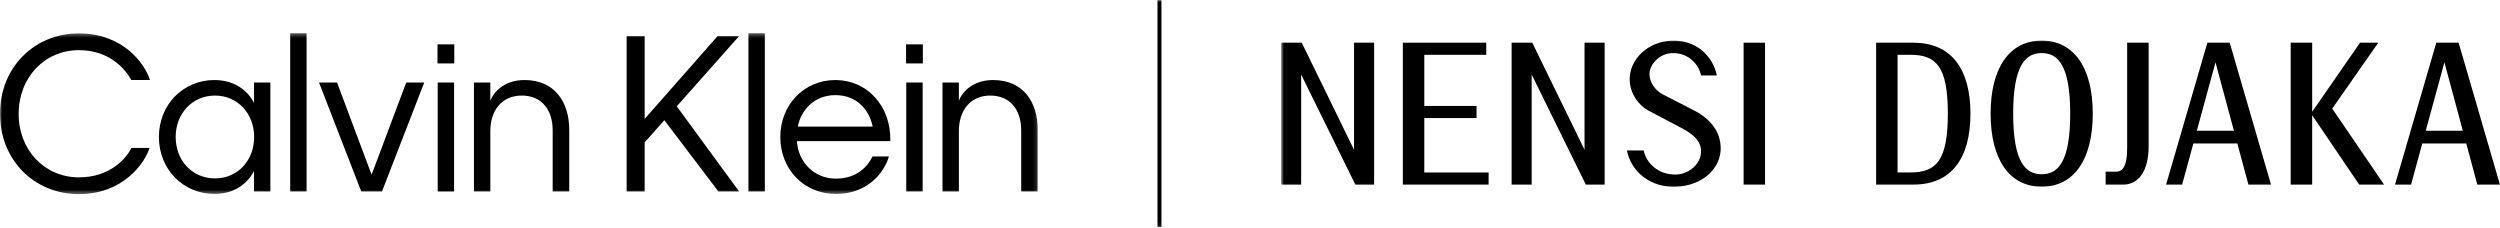
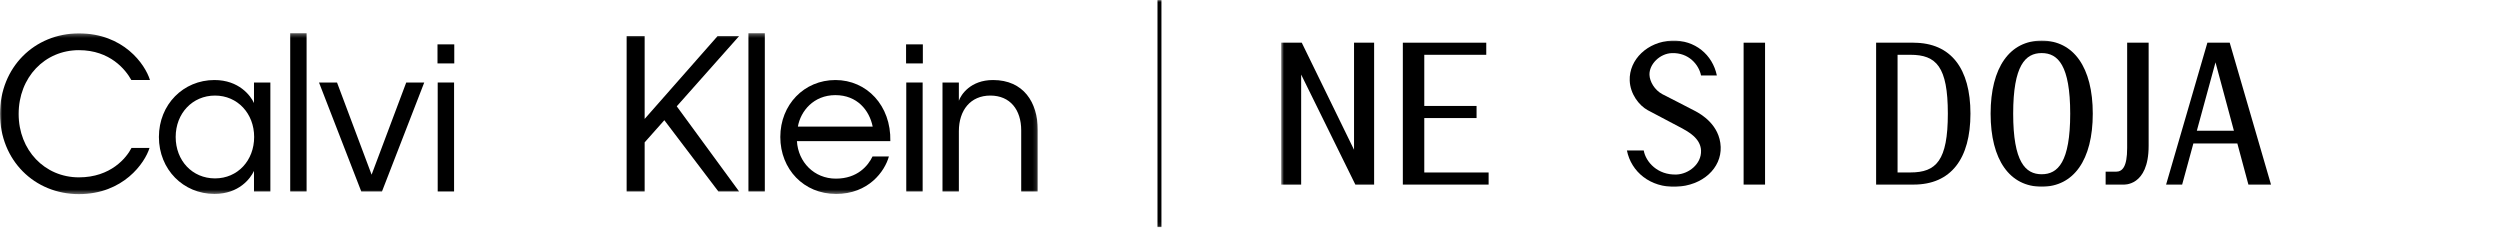
<svg xmlns="http://www.w3.org/2000/svg" width="626" height="57" viewBox="0 0 626 57" fill="none">
  <g clip-path="url(#clip0_44729_288)">
-     <path d="M590.95 10.69L578.97 27.99V10.69H573.59V46.22H578.97V28.86L590.74 46.22H596.97L583.99 27.2L595.52 10.69H590.95Z" fill="black" />
-     <path d="M612.08 15.61L616.69 32.73H607.41L612.08 15.61ZM610.05 10.69L599.71 46.22H603.73L606.54 35.92H617.55L620.32 46.22H625.98L615.64 10.69H610.05Z" fill="black" />
    <path d="M441.97 10.69H436.6V46.22H441.97V10.69Z" fill="black" />
    <path d="M351.27 10.69V46.22H372.75V43.19H356.64V29.56H369.73V26.53H356.64V13.72H372.16V10.69H351.27Z" fill="black" />
-     <path d="M396.77 10.69V37.5L383.68 10.69H378.51V46.22H383.53V18.67L397.09 46.22H401.8V10.69H396.77Z" fill="black" />
    <mask id="mask0_44729_288" style="mask-type:luminance" maskUnits="userSpaceOnUse" x="320" y="9" width="306" height="38">
      <path d="M625.99 9.94H320.79V46.97H625.99V9.94Z" fill="white" />
    </mask>
    <g mask="url(#mask0_44729_288)">
      <path d="M479.16 10.69H469.78V46.22H479.16C488.55 46.22 493.4 39.72 493.4 28.46C493.4 17.2 488.55 10.7 479.16 10.7M478.37 43.19H475.15V13.72H478.37C484.85 13.72 487.74 16.69 487.74 28.45C487.74 40.21 484.84 43.18 478.37 43.18" fill="black" />
      <path d="M511.24 10.17C503.25 10.17 498.45 16.86 498.45 28.46C498.45 40.06 503.25 46.75 511.24 46.75C519.23 46.75 524.03 40.06 524.03 28.46C524.03 16.86 519.23 10.17 511.24 10.17ZM511.24 43.63C507.17 43.63 504.1 40.57 504.1 28.46C504.1 16.35 507.17 13.29 511.24 13.29C515.31 13.29 518.38 16.35 518.38 28.46C518.38 40.57 515.31 43.63 511.24 43.63Z" fill="black" />
      <path d="M532.64 37.06C532.64 41.79 531.44 42.99 529.85 42.99H527.25V46.22H531.64C531.64 46.22 538.02 46.82 538.02 36.52V10.69H532.64V37.06Z" fill="black" />
      <path d="M552.73 10.69L542.39 46.22H546.41L549.22 35.92H560.23L563 46.22H568.66L558.32 10.69H552.73ZM550.09 32.73L554.76 15.61L559.37 32.73H550.09Z" fill="black" />
      <path d="M339.05 37.5L325.96 10.69H320.79V46.22H325.81V18.67L339.38 46.22H344.08V10.69H339.05V37.5Z" fill="black" />
      <path d="M424.54 27.84C423.37 27.21 416.27 23.59 416.27 23.59C414.26 22.52 413.09 20.38 413.03 18.75C412.93 16.08 415.63 13.41 418.61 13.3C422.85 13.14 425.39 16.19 425.94 18.89H429.9C428.83 13.74 424.45 9.95 418.61 10.18C412.59 10.41 407.88 14.89 408.08 20.18C408.21 23.54 410.4 26.38 412.57 27.58L421.23 32.15C422.55 32.9 425.82 34.55 425.94 37.69C426.07 41.11 422.8 43.58 419.81 43.7C415.06 43.88 412.1 40.55 411.59 37.68H407.38C408.45 43.03 413.24 46.99 419.64 46.76C426.4 46.52 431.06 42.05 430.86 36.79C430.65 31.16 425.73 28.49 424.56 27.85" fill="black" />
    </g>
    <path d="M109.6 47.94H113.7V20.66H109.6V47.94ZM109.55 15.88H113.75V11.11H109.55V15.88Z" fill="black" />
    <mask id="mask1_44729_288" style="mask-type:luminance" maskUnits="userSpaceOnUse" x="0" y="8" width="260" height="41">
      <path d="M259.87 8.31H0V48.61H259.87V8.31Z" fill="white" />
    </mask>
    <g mask="url(#mask1_44729_288)">
-       <path d="M122.78 47.94H118.68V20.66H122.78V25.23C123.3 23.73 125.68 20.04 131.34 20.04C138.97 20.04 142.54 25.64 142.54 32.54V47.94H138.39V32.64C138.39 27.51 135.64 23.93 130.66 23.93C125.68 23.93 122.78 27.61 122.78 32.85V47.94Z" fill="black" />
      <path d="M166.35 30.1L161.42 35.65V47.94H156.91V9.04H161.42V29.78L179.68 9.04H185.07L169.46 26.62L185.07 47.94H179.88L166.35 30.1Z" fill="black" />
      <path d="M191.51 8.31H187.41V47.94H191.51V8.31Z" fill="black" />
      <path d="M209.29 48.56C201.3 48.56 195.39 42.39 195.39 34.3C195.39 26.21 201.35 20.04 209.19 20.04C217.03 20.04 223.14 26.42 222.94 35.34H199.55C199.86 40.58 203.86 44.73 209.3 44.73C214.74 44.73 217.39 41.46 218.48 39.18H222.58C221.54 42.91 217.5 48.57 209.3 48.57M199.8 31.7H218.52C217.69 27.6 214.63 23.82 209.18 23.82C203.73 23.82 200.47 27.81 199.79 31.7" fill="black" />
      <path d="M231.08 15.88H226.88V11.11H231.08V15.88ZM231.03 47.94H226.93V20.66H231.03V47.94Z" fill="black" />
      <path d="M240.1 47.94H236V20.66H240.1V25.23C240.62 23.73 243 20.04 248.66 20.04C256.29 20.04 259.86 25.64 259.86 32.54V47.94H255.71V32.64C255.71 27.51 252.96 23.93 247.98 23.93C243 23.93 240.1 27.61 240.1 32.85V47.94Z" fill="black" />
      <path d="M4.67 28.54C4.67 37.62 11.21 44.41 19.76 44.41C27.75 44.41 31.69 39.48 32.93 37.04H37.44C36.3 40.77 30.9 48.61 19.75 48.61C8.6 48.61 0 40.11 0 28.49C0 16.87 8.61 8.36 19.76 8.36C30.91 8.36 36.31 16.04 37.55 20.03H32.88C31.48 17.49 27.59 12.56 19.76 12.56C11.2 12.56 4.67 19.36 4.67 28.54Z" fill="black" />
      <path d="M53.69 48.56C45.91 48.56 39.79 42.44 39.79 34.3C39.79 26.16 45.91 20.04 53.69 20.04C59.86 20.04 62.77 23.98 63.6 25.8V20.66H67.7V47.94H63.6V42.8C62.72 44.67 59.87 48.56 53.69 48.56ZM63.64 34.3C63.64 28.44 59.49 23.93 53.84 23.93C48.19 23.93 43.99 28.39 43.99 34.3C43.99 40.21 48.14 44.67 53.84 44.67C59.54 44.67 63.64 40.16 63.64 34.3Z" fill="black" />
      <path d="M76.77 8.31H72.67V47.94H76.77V8.31Z" fill="black" />
      <path d="M93.05 43.74L101.72 20.66H106.23L95.65 47.94H90.46L79.88 20.66H84.39L93.05 43.74Z" fill="black" />
    </g>
    <mask id="mask2_44729_288" style="mask-type:luminance" maskUnits="userSpaceOnUse" x="0" y="0" width="626" height="57">
      <path d="M625.98 0H0V56.92H625.98V0Z" fill="white" />
    </mask>
    <g mask="url(#mask2_44729_288)">
      <path d="M290.33 0V56.92" stroke="black" stroke-width="0.99" />
    </g>
  </g>
  <defs>
    <clipPath id="clip0_44729_288">
      <rect width="625.99" height="56.92" fill="white" />
    </clipPath>
  </defs>
</svg>